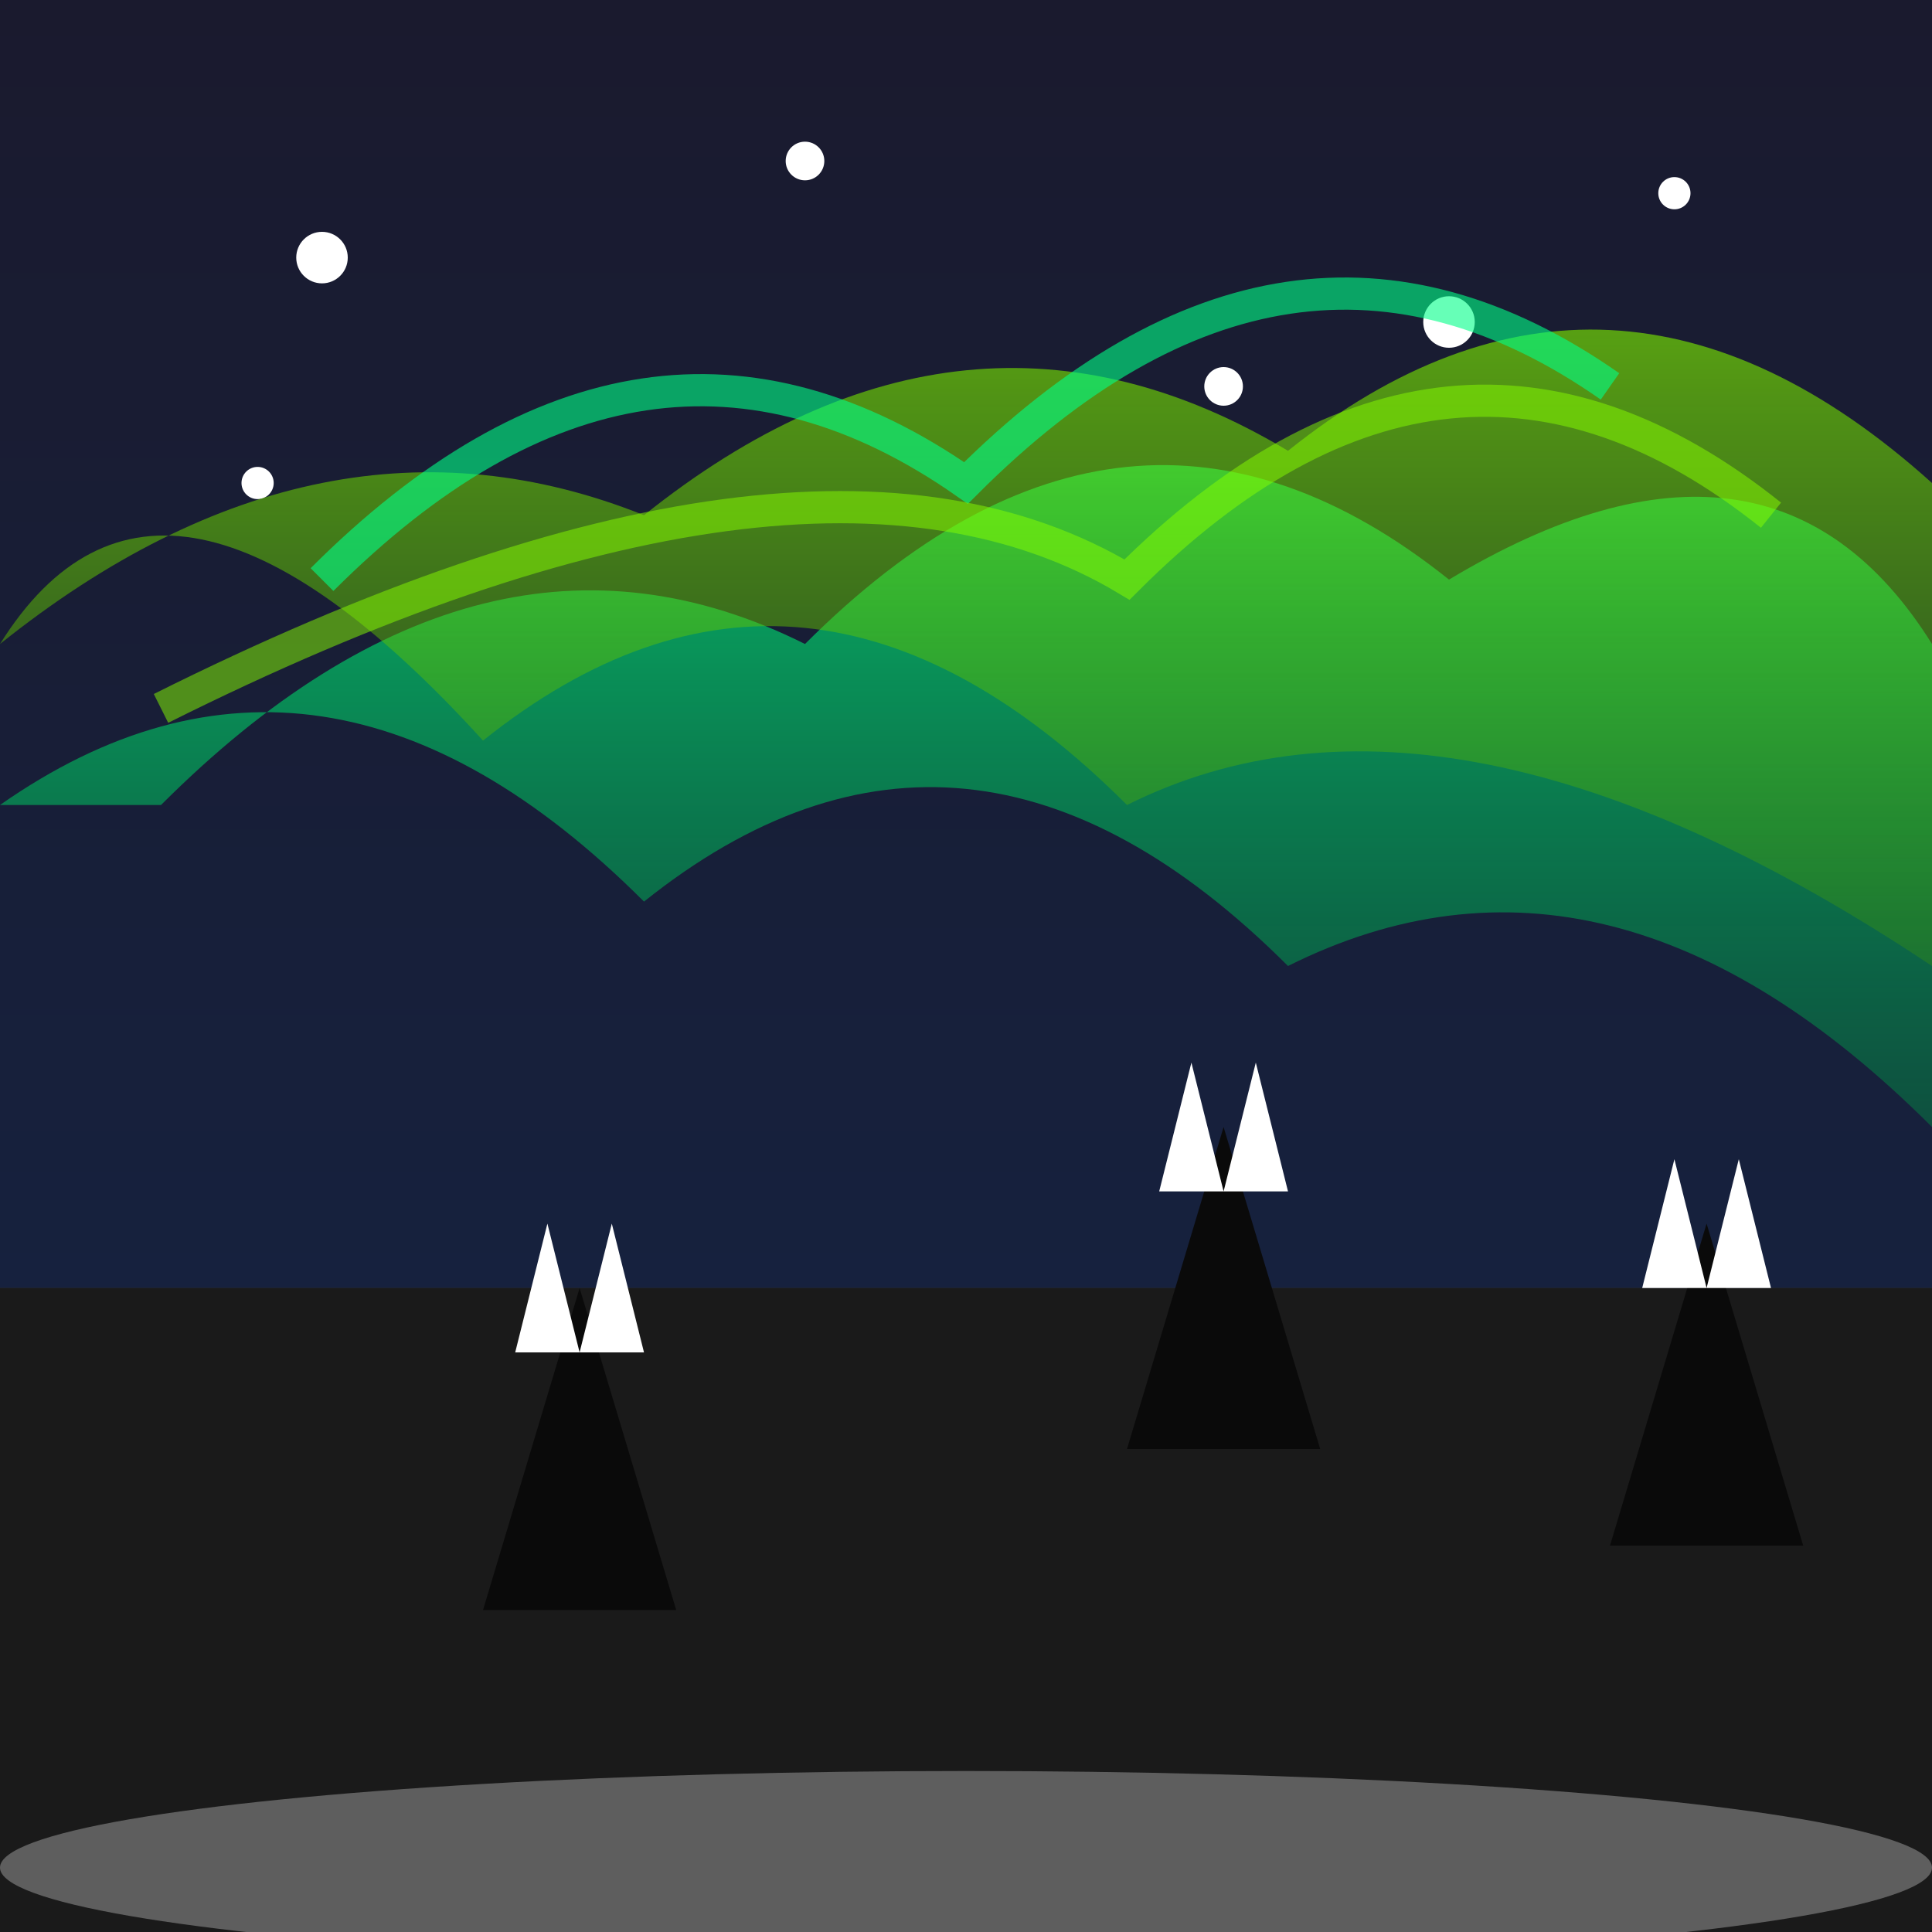
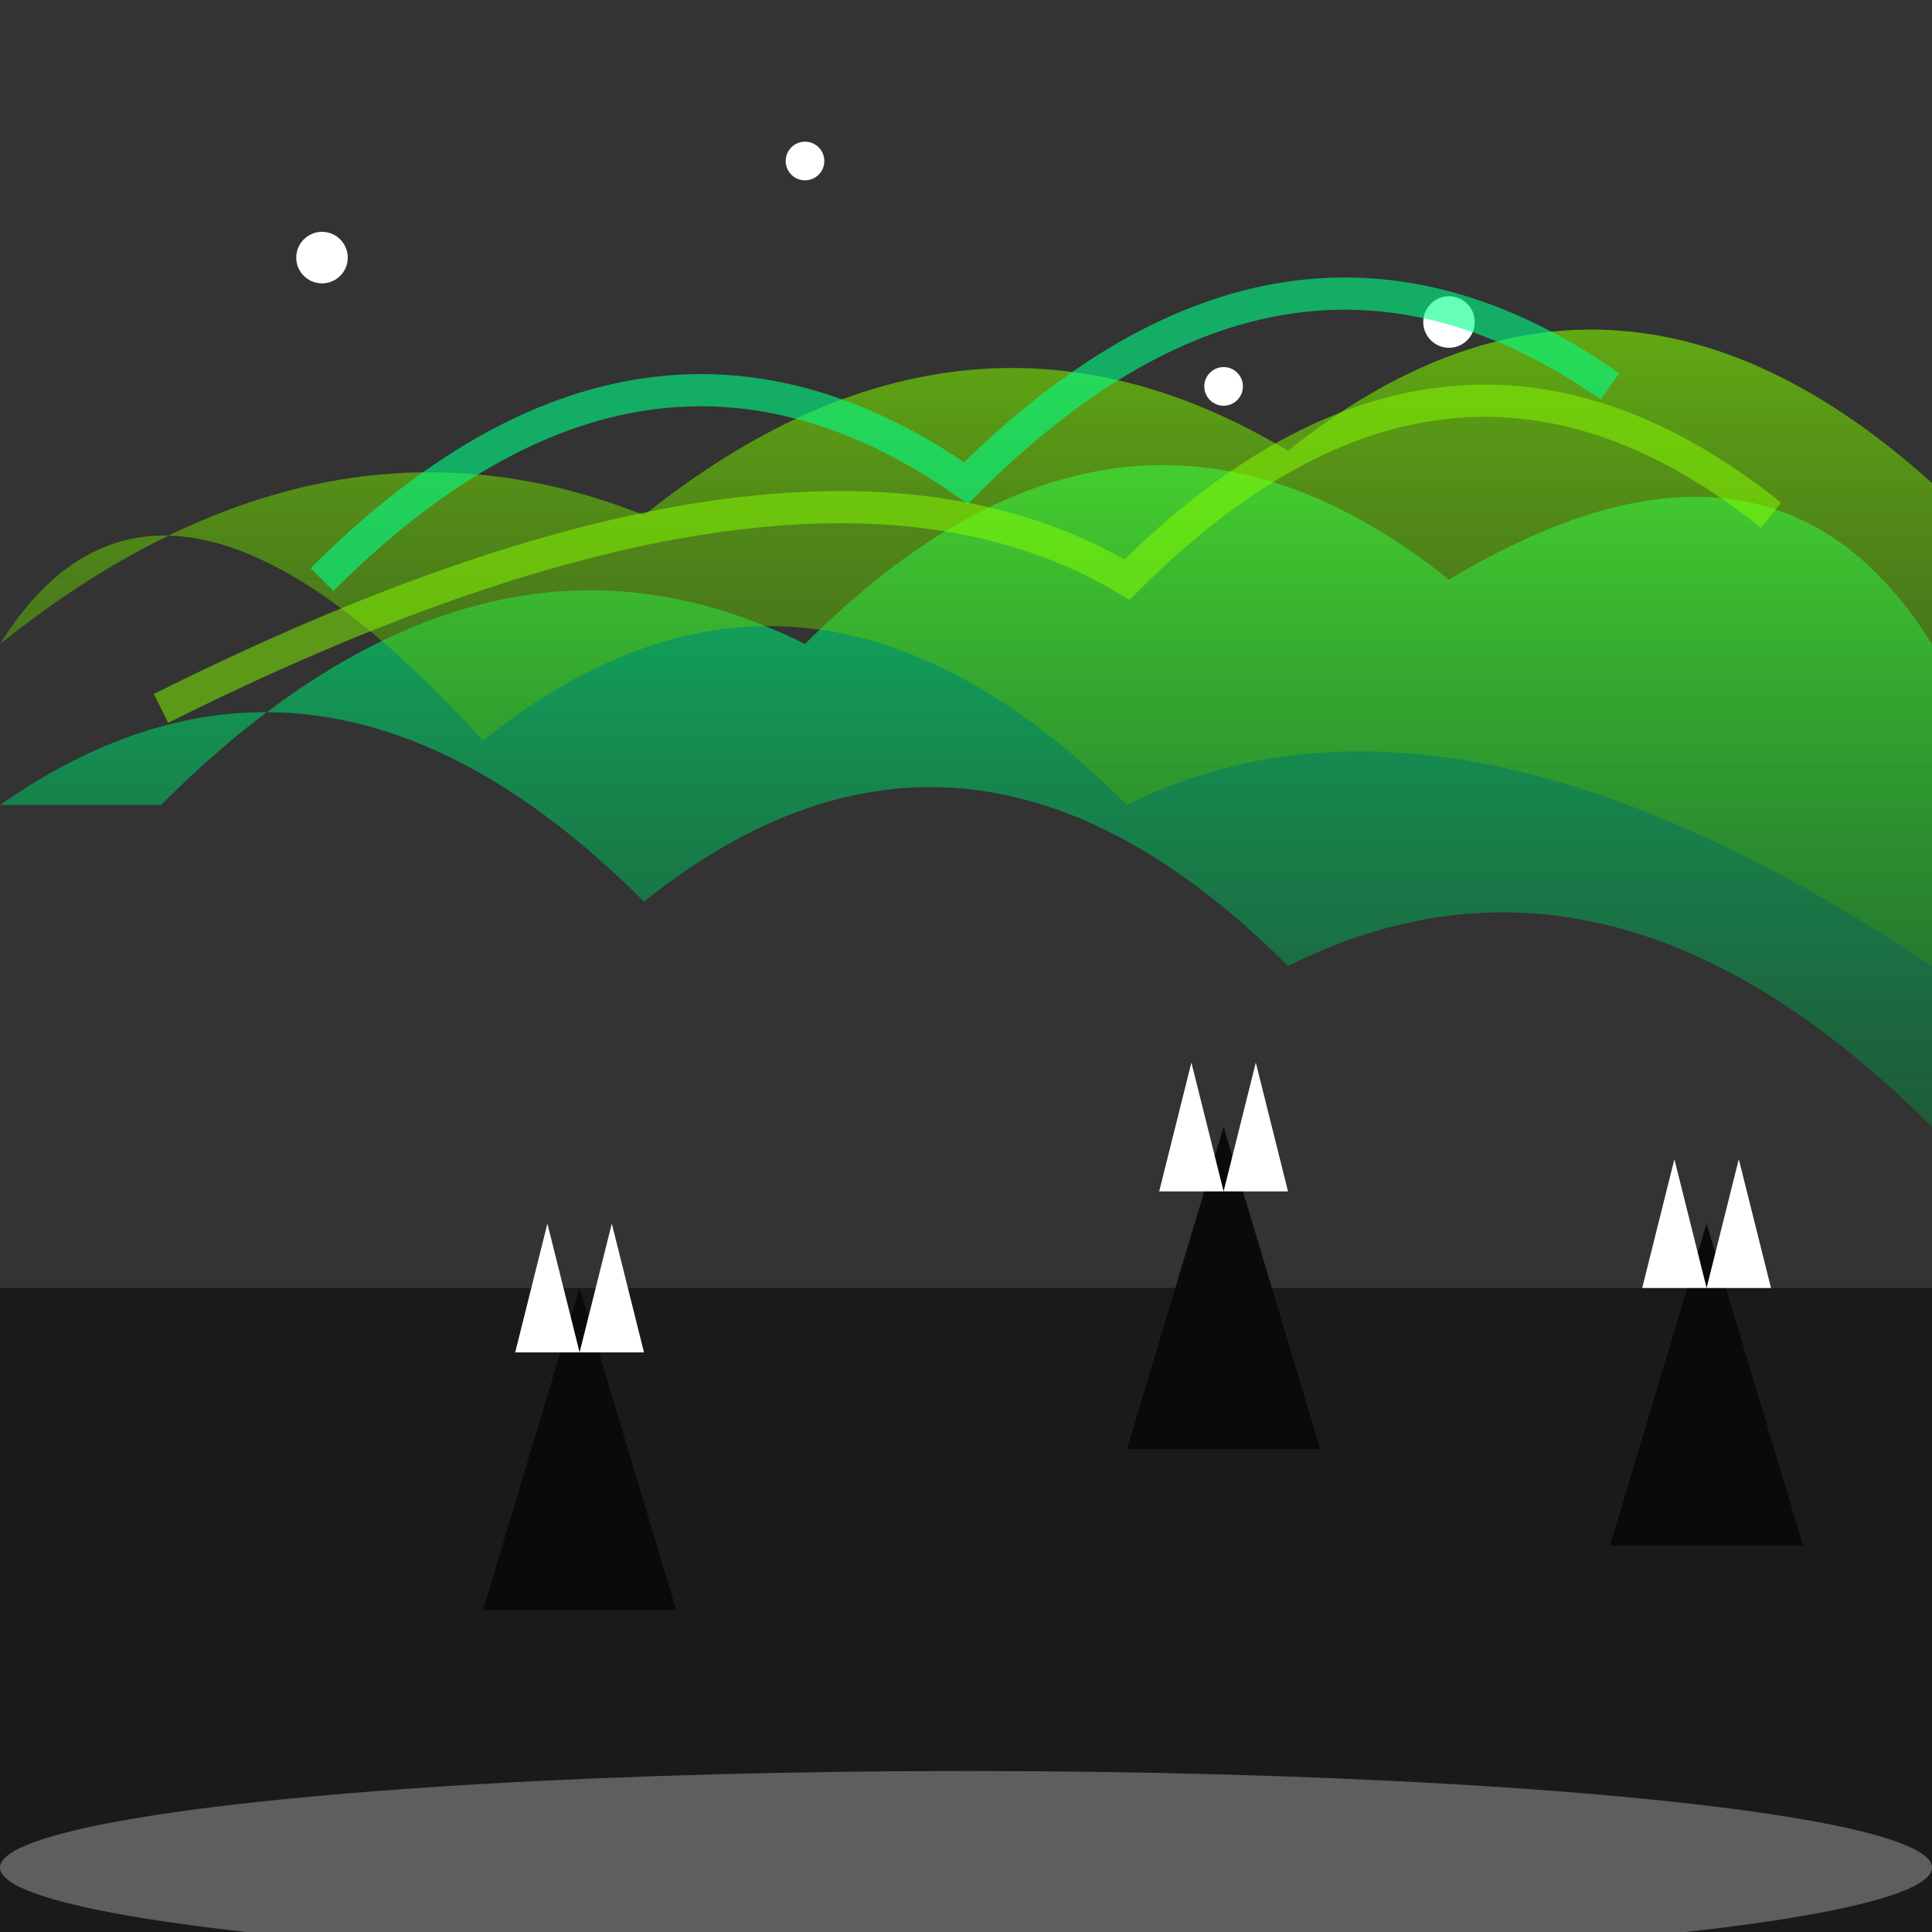
<svg xmlns="http://www.w3.org/2000/svg" width="60" height="60" viewBox="0 0 60 60" fill="none">
  <rect x="0" y="0" width="60" height="60" fill="#333333" stroke="none" />
-   <rect width="60" height="40" fill="url(#nightGradient)" />
  <defs>
    <linearGradient id="nightGradient" x1="0%" y1="0%" x2="0%" y2="100%">
      <stop offset="0%" style="stop-color:#1a1a2e;stop-opacity:1" />
      <stop offset="100%" style="stop-color:#16213e;stop-opacity:1" />
    </linearGradient>
    <linearGradient id="auroraGradient1" x1="0%" y1="0%" x2="0%" y2="100%">
      <stop offset="0%" style="stop-color:#00ff88;stop-opacity:0.8" />
      <stop offset="50%" style="stop-color:#00cc66;stop-opacity:0.6" />
      <stop offset="100%" style="stop-color:#009944;stop-opacity:0.4" />
    </linearGradient>
    <linearGradient id="auroraGradient2" x1="0%" y1="0%" x2="0%" y2="100%">
      <stop offset="0%" style="stop-color:#88ff00;stop-opacity:0.7" />
      <stop offset="50%" style="stop-color:#66cc00;stop-opacity:0.5" />
      <stop offset="100%" style="stop-color:#449900;stop-opacity:0.3" />
    </linearGradient>
  </defs>
  <circle cx="10" cy="8" r="0.8" fill="white" />
  <circle cx="25" cy="5" r="0.6" fill="white" />
  <circle cx="45" cy="10" r="0.8" fill="white" />
-   <circle cx="52" cy="6" r="0.5" fill="white" />
-   <circle cx="8" cy="15" r="0.5" fill="white" />
  <circle cx="38" cy="12" r="0.6" fill="white" />
  <path d="M5 25 Q15 15 25 20 Q35 10 45 18 Q55 12 60 20 L60 35 Q50 25 40 30 Q30 20 20 28 Q10 18 0 25 Z" fill="url(#auroraGradient1)" />
  <path d="M0 20 Q10 12 20 16 Q30 8 40 14 Q50 6 60 15 L60 30 Q45 20 35 25 Q25 15 15 23 Q5 12 0 20 Z" fill="url(#auroraGradient2)" />
  <path d="M10 18 Q20 8 30 15 Q40 5 50 12" stroke="#00ff88" stroke-width="1" fill="none" opacity="0.6" />
  <path d="M5 22 Q25 12 35 18 Q45 8 55 16" stroke="#88ff00" stroke-width="1" fill="none" opacity="0.5" />
  <rect x="0" y="40" width="60" height="20" fill="#1a1a1a" />
  <polygon points="15,50 18,40 21,50" fill="#0a0a0a" />
  <polygon points="16,42 17,38 18,42 19,38 20,42" fill="white" />
  <polygon points="35,45 38,35 41,45" fill="#0a0a0a" />
  <polygon points="36,37 37,33 38,37 39,33 40,37" fill="white" />
  <polygon points="50,48 53,38 56,48" fill="#0a0a0a" />
  <polygon points="51,40 52,36 53,40 54,36 55,40" fill="white" />
  <ellipse cx="30" cy="58" rx="30" ry="3" fill="white" opacity="0.3" />
</svg>